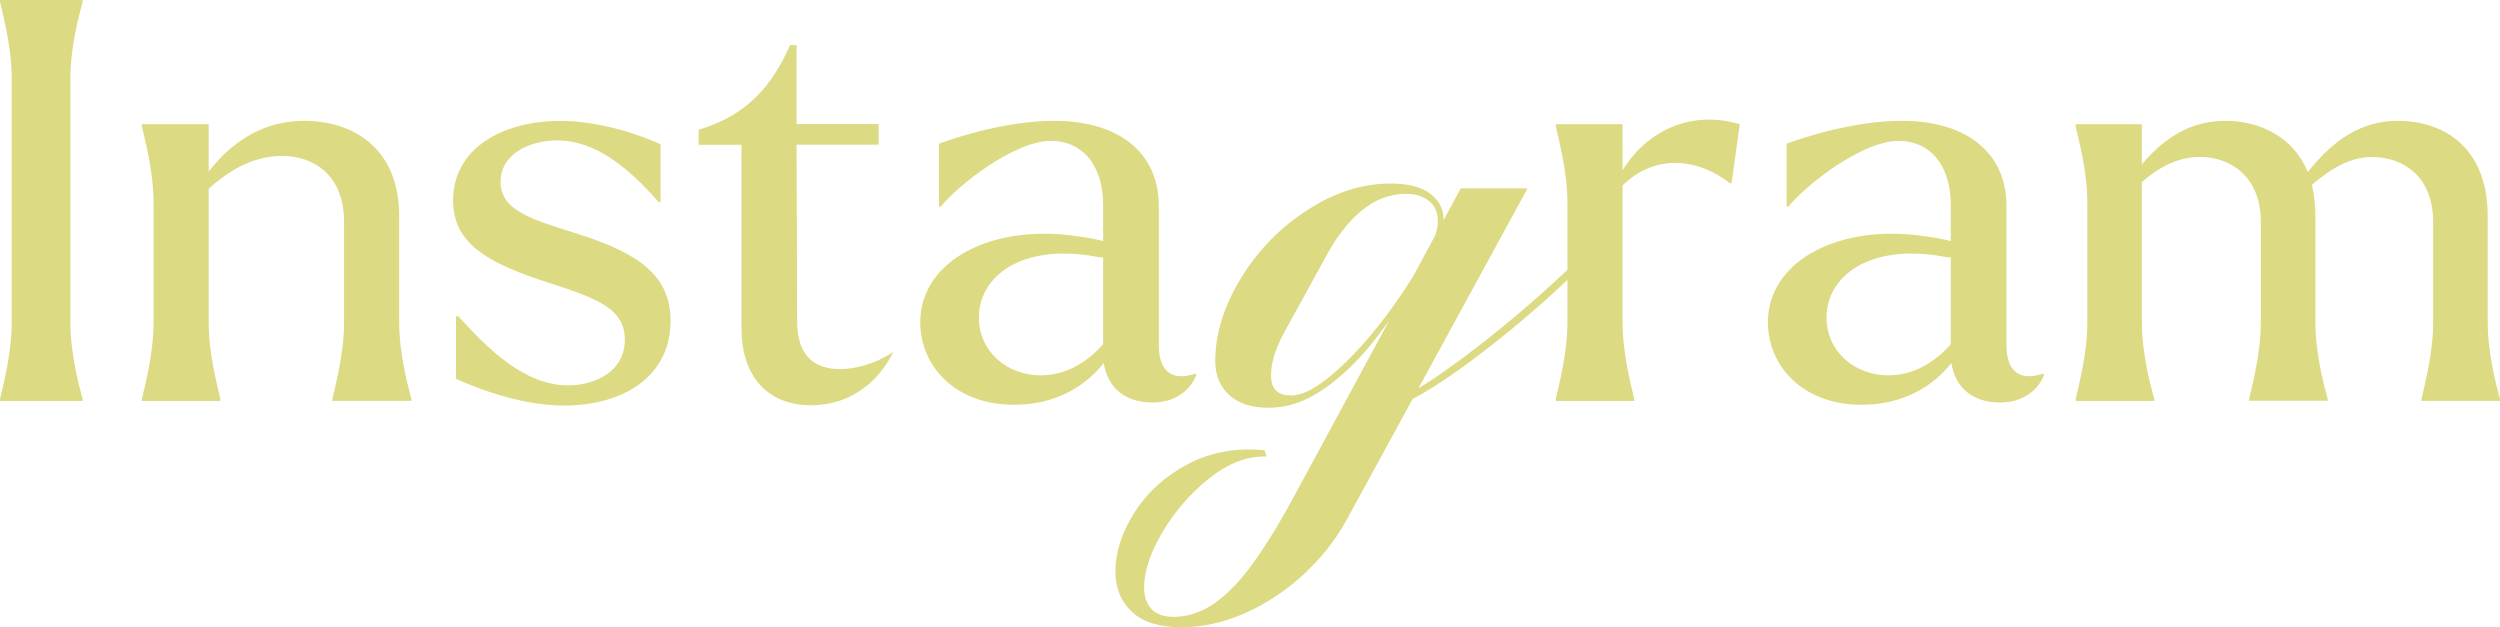
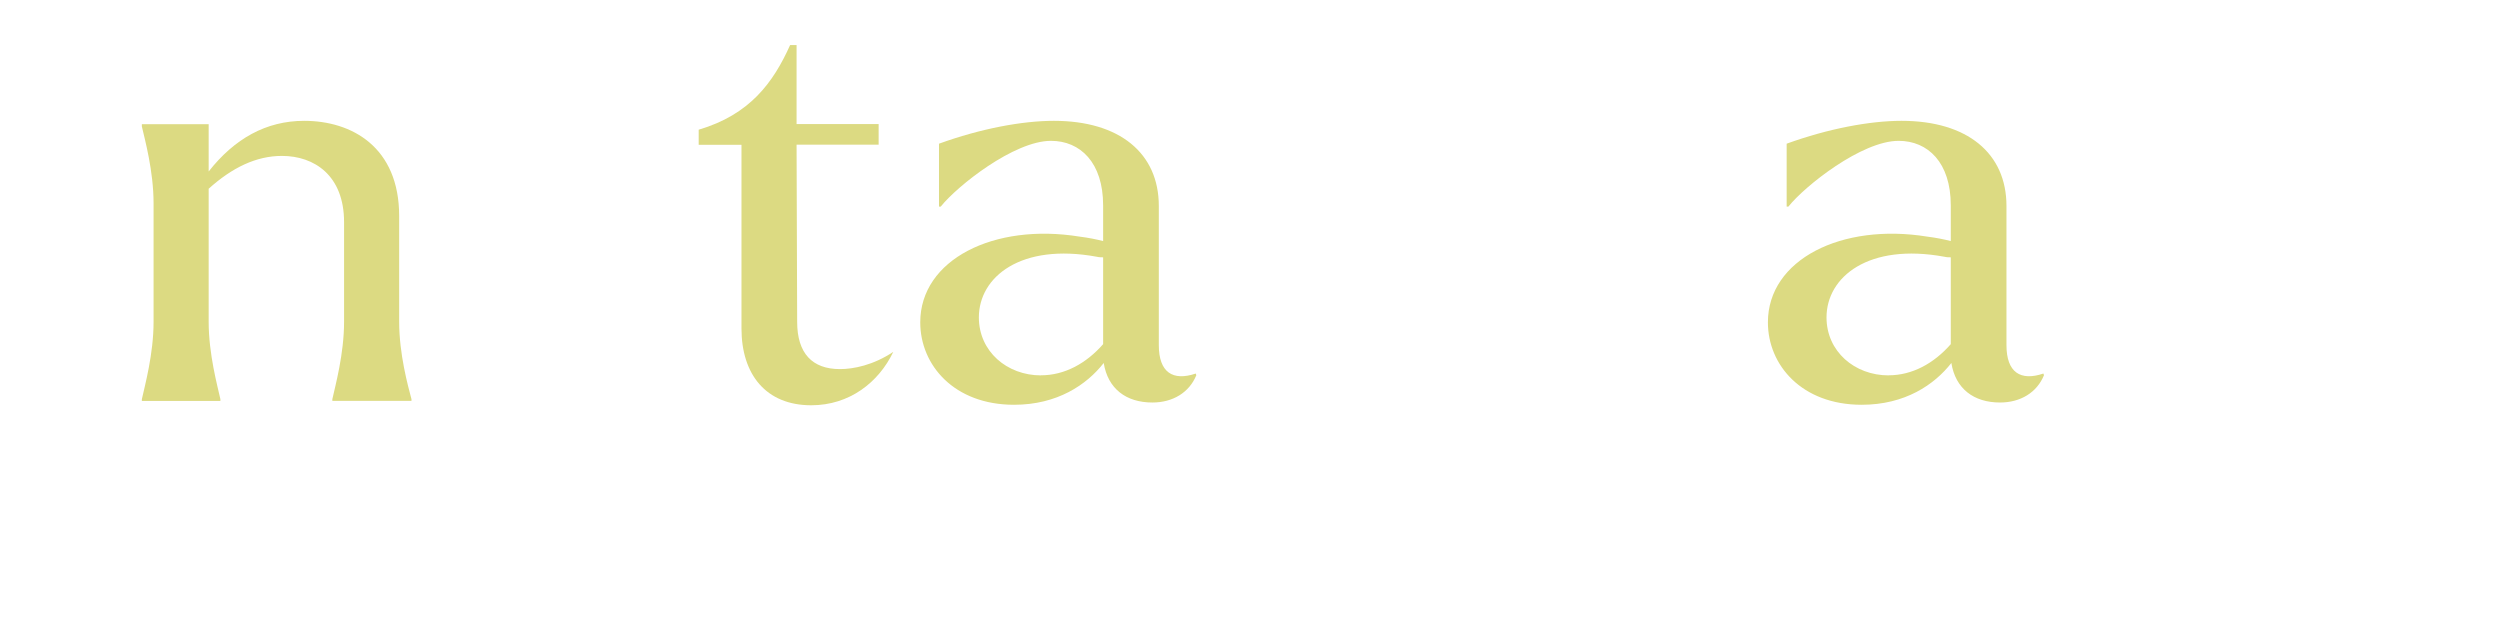
<svg xmlns="http://www.w3.org/2000/svg" id="_レイヤー_2" data-name="レイヤー 2" viewBox="0 0 298.56 74.91">
  <defs>
    <style>
      .cls-1 {
        fill: #dcda82;
        stroke-width: 0px;
      }
    </style>
  </defs>
  <g id="_レイヤー_1-2" data-name="レイヤー 1">
    <g>
-       <path class="cls-1" d="M9.87,47.88H0v-.2c.35-1.6,1.4-5.39,1.4-9.24V9.44C1.4,5.59.35,1.8,0,.2v-.2h9.87v.2c-.42,1.6-1.47,5.39-1.47,9.24v28.99c0,3.86,1.05,7.65,1.47,9.24v.2Z" />
      <path class="cls-1" d="M26.32,47.88h-9.38v-.2c.35-1.6,1.4-5.39,1.4-9.24v-14.16c0-3.86-1.05-7.65-1.4-9.18v-.27h7.98v5.65c3.08-3.92,6.86-6.05,11.41-6.05,5.67,0,11.34,3.12,11.34,11.37v12.63c0,3.86,1.05,7.65,1.47,9.24v.2h-9.45v-.2c.35-1.6,1.4-5.39,1.4-9.24v-11.9c0-5.59-3.57-7.91-7.42-7.91-3.08,0-5.95,1.4-8.75,3.92v15.89c0,3.86,1.05,7.65,1.4,9.24v.2Z" />
-       <path class="cls-1" d="M54.46,45.22v-7.45h.28c3.43,3.79,7.84,8.25,13.09,8.25,3.36,0,6.79-1.73,6.79-5.45s-3.29-4.92-9.03-6.78c-7-2.26-11.48-4.52-11.48-9.84,0-6.05,5.6-9.51,12.88-9.51,3.5,0,7.91,1,11.9,2.79v6.92h-.21c-3.5-3.99-7.49-7.38-12.11-7.38-3.5,0-6.79,1.73-6.79,4.92,0,3.52,3.78,4.52,9.45,6.32,7.28,2.33,10.85,5.05,10.85,10.31,0,6.85-5.95,10.11-12.67,10.11-3.64,0-8.05-1-12.95-3.19Z" />
      <path class="cls-1" d="M88.55,39.23v-21.94h-5.11v-1.8c6.09-1.8,8.89-5.59,10.92-10.11h.77v9.44h9.8v2.46h-9.8l.07,21.15c0,3.79,1.82,5.65,5.11,5.65,1.61,0,3.99-.47,6.37-2.06-1.75,3.66-5.25,6.38-9.8,6.38-5.39,0-8.33-3.66-8.33-9.18Z" />
      <path class="cls-1" d="M109.9,38.5c0-7.51,8.82-11.9,19.04-10.24,1.05.13,2.03.33,2.8.53v-4.26c0-5.12-2.73-7.71-6.23-7.71-4.41,0-11.2,5.39-13.16,7.85h-.21v-7.51c4.97-1.8,9.94-2.73,13.72-2.73,7.84,0,12.53,3.86,12.53,10.17v16.62c0,3.26,1.68,4.32,4.41,3.39l.07.2c-.84,2.06-2.8,3.26-5.25,3.26-3.15,0-5.32-1.66-5.81-4.72-2.03,2.59-5.53,4.99-10.71,4.99-7.14,0-11.2-4.72-11.2-9.84ZM124.32,44.82c2.8,0,5.39-1.4,7.42-3.72v-10.37c-.21,0-.49,0-.77-.07-9.03-1.66-14.07,2.39-14.07,7.25,0,4.06,3.36,6.92,7.42,6.92Z" />
-       <path class="cls-1" d="M135.18,73.06c-1.32-1.23-1.97-2.83-1.97-4.79,0-2.35.77-4.72,2.31-7.13,1.54-2.4,3.67-4.31,6.38-5.73,2.72-1.42,5.75-1.97,9.11-1.64l.25.74c-2.3-.05-4.56.8-6.8,2.58-2.24,1.77-4.1,3.9-5.59,6.39-1.48,2.48-2.23,4.71-2.23,6.67,0,1.09.29,1.95.88,2.58.59.63,1.47.94,2.65.94,1.57,0,3.09-.48,4.58-1.43,1.48-.96,3-2.46,4.54-4.5,1.54-2.05,3.23-4.76,5.08-8.15l20.08-37.1h7.98l-21.59,39.56c-1.34,2.46-3.1,4.67-5.25,6.63-2.16,1.97-4.49,3.49-7.01,4.59-2.52,1.09-5.01,1.64-7.48,1.64-2.63,0-4.61-.61-5.92-1.84ZM146.81,47.18c-1.12-1.01-1.68-2.36-1.68-4.05,0-3.22,1.01-6.5,3.02-9.83,2.02-3.33,4.66-6.06,7.94-8.19,3.28-2.13,6.59-3.19,9.95-3.19,2.02,0,3.56.37,4.62,1.11,1.06.74,1.64,1.69,1.72,2.87.08,1.17-.29,2.36-1.13,3.56l-.59.16c.73-1.2,1.08-2.31,1.05-3.32-.03-1.01-.39-1.79-1.09-2.33-.7-.55-1.61-.82-2.73-.82-1.9,0-3.67.67-5.29,2.01-1.62,1.34-3.08,3.24-4.37,5.69l-5.04,9.17c-1.01,1.97-1.47,3.66-1.39,5.08.08,1.42.88,2.13,2.39,2.13,1.4,0,3.16-.94,5.29-2.83,2.13-1.88,4.21-4.2,6.26-6.96,2.04-2.76,3.65-5.31,4.83-7.66l.42.41c-.5.93-1.04,1.88-1.6,2.87-1.79,2.89-3.6,5.49-5.42,7.78-1.82,2.29-3.79,4.18-5.92,5.65-2.13,1.47-4.31,2.21-6.55,2.21-2.02,0-3.58-.51-4.7-1.52ZM176.51,41.37c4.34-3.36,8.64-7.11,12.89-11.26l2.77-2.7.5.57-2.6,2.62c-3.98,4.04-8.32,7.86-13.02,11.47-4.7,3.6-8.29,5.81-10.75,6.63l.5-.98c2.13-.87,5.36-2.99,9.7-6.35Z" />
-       <path class="cls-1" d="M195.17,47.88h-9.38v-.2c.35-1.6,1.4-5.39,1.4-9.24v-14.16c0-3.86-1.05-7.65-1.4-9.18v-.27h7.98v5.52c2.73-4.52,7.98-7.31,14-5.52l-.98,7.05h-.21c-3.29-2.66-8.61-3.86-12.81.27v16.29c0,3.86,1.05,7.65,1.4,9.24v.2Z" />
      <path class="cls-1" d="M211.13,38.5c0-7.51,8.82-11.9,19.04-10.24,1.05.13,2.03.33,2.8.53v-4.26c0-5.12-2.73-7.71-6.23-7.71-4.41,0-11.2,5.39-13.16,7.85h-.21v-7.51c4.97-1.8,9.94-2.73,13.72-2.73,7.84,0,12.53,3.86,12.53,10.17v16.62c0,3.26,1.68,4.32,4.41,3.39l.07.2c-.84,2.06-2.8,3.26-5.25,3.26-3.15,0-5.32-1.66-5.81-4.72-2.03,2.59-5.53,4.99-10.71,4.99-7.14,0-11.2-4.72-11.2-9.84ZM225.55,44.82c2.8,0,5.39-1.4,7.42-3.72v-10.37c-.21,0-.49,0-.77-.07-9.03-1.66-14.07,2.39-14.07,7.25,0,4.06,3.36,6.92,7.42,6.92Z" />
-       <path class="cls-1" d="M257.26,47.88h-9.38v-.2c.35-1.6,1.4-5.39,1.4-9.24v-14.16c0-3.86-1.05-7.65-1.4-9.18v-.27h7.91v4.79c2.94-3.46,6.09-5.19,10.01-5.19s8.05,1.8,9.8,6.12c3.22-4.06,6.58-6.12,10.78-6.12,5.39,0,10.71,3.12,10.71,11.37v12.63c0,3.86,1.05,7.65,1.47,9.24v.2h-9.38v-.2c.35-1.6,1.4-5.39,1.4-9.24v-11.9c0-5.45-3.57-7.78-7.28-7.78-2.45,0-4.62,1.13-7.21,3.32.28,1.13.42,2.33.42,3.72v12.63c0,3.86,1.05,7.65,1.47,9.24v.2h-9.38v-.2c.35-1.6,1.4-5.39,1.4-9.24v-11.9c0-5.45-3.64-7.78-7.28-7.78-2.38,0-4.62,1-6.93,2.99v16.69c0,3.86,1.05,7.65,1.47,9.24v.2Z" />
    </g>
  </g>
</svg>